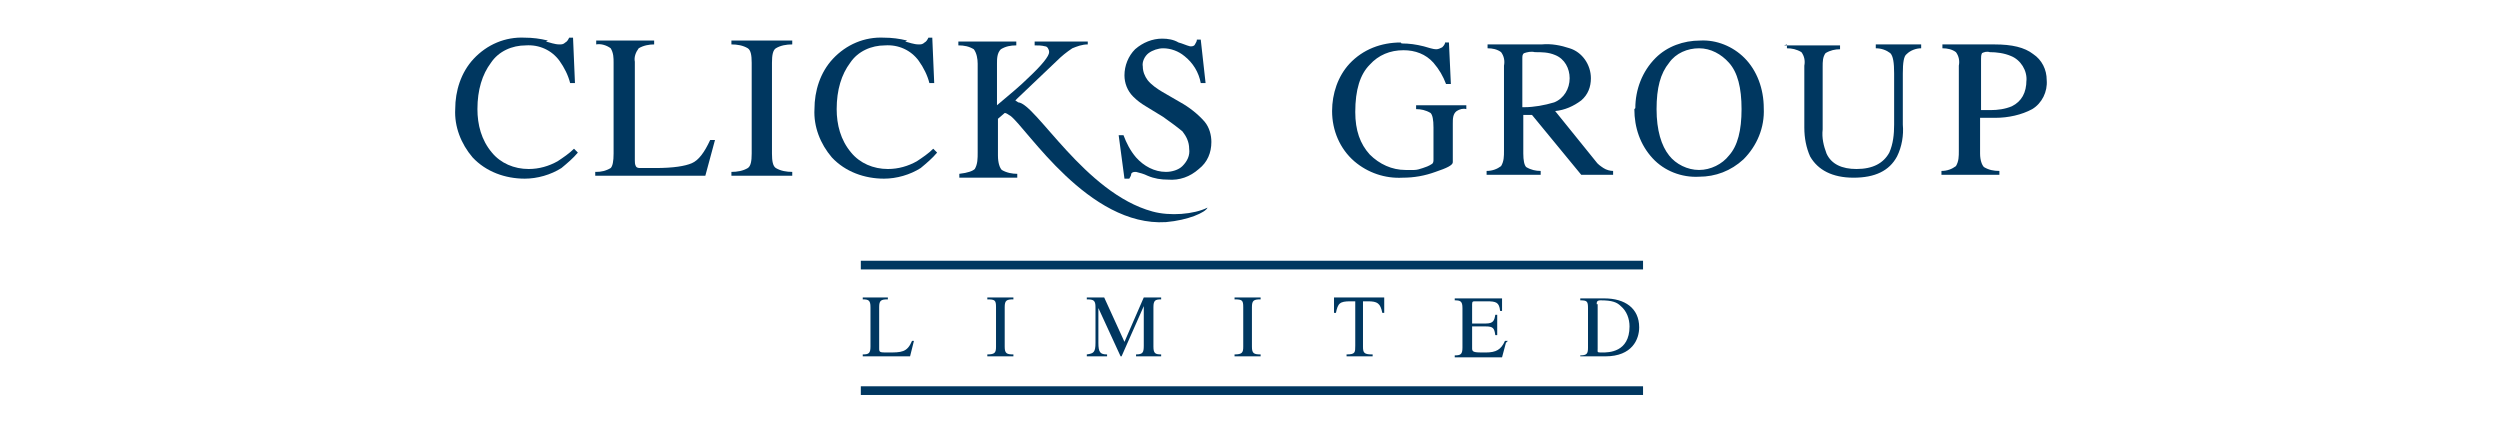
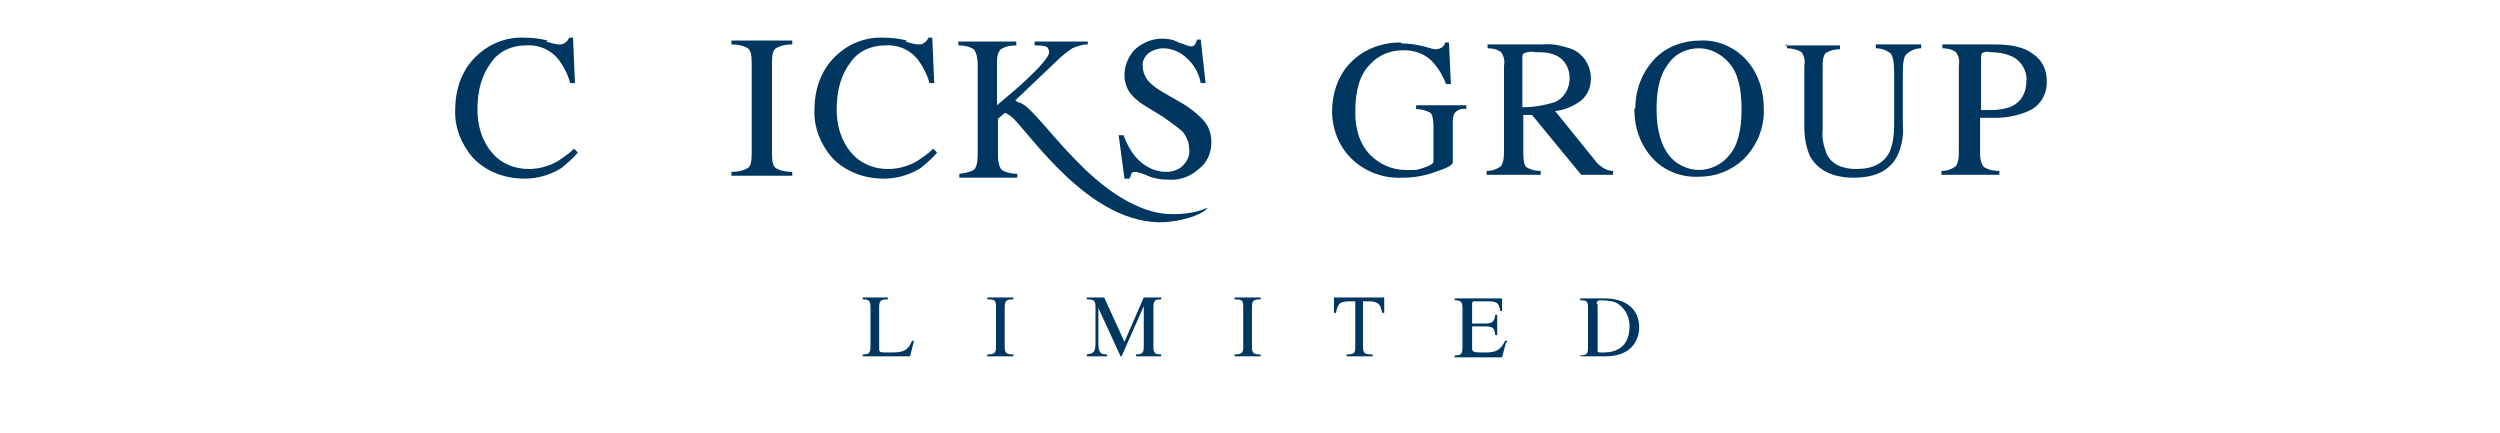
<svg xmlns="http://www.w3.org/2000/svg" id="Layer_1" data-name="Layer 1" width="91.3mm" height="15.8mm" viewBox="0 0 258.8 44.8">
  <defs>
    <style> .cls-1 { fill: none; } .cls-1, .cls-2 { stroke-width: 0px; } .cls-2 { fill: #003760; } </style>
  </defs>
  <g id="Group_320-2" data-name="Group 320-2">
    <path id="Path_7770" data-name="Path 7770" class="cls-2" d="M91.9,30.8h-2.6v.2c.6,0,.8.1.8.8v4.1c0,.7-.2.8-.8.8v.2h4.9l.4-1.6h-.2c-.5,1.2-1.1,1.2-2.5,1.2-.8,0-.9,0-.9-.4v-4.3c0-.7.2-.8.9-.8v-.2Z" />
  </g>
  <g id="Group_321" data-name="Group 321">
    <path id="Path_7771" data-name="Path 7771" class="cls-1" d="M91.9,30.8h-2.6v.2c.6,0,.8.1.8.8v4.1c0,.7-.2.8-.8.8v.2h4.9l.4-1.6h-.2c-.5,1.2-1.1,1.2-2.5,1.2-.8,0-.9,0-.9-.4v-4.3c0-.7.2-.8.9-.8v-.2Z" />
  </g>
  <g id="Group_322" data-name="Group 322">
    <path id="Path_7772" data-name="Path 7772" class="cls-2" d="M102.2,36.9h2.7v-.2c-.7,0-.9-.1-.9-.8v-4.1c0-.7.2-.8.9-.8v-.2h-2.7v.2c.8,0,.9.1.9.8v4.1c0,.6-.1.8-.9.8v.2Z" />
  </g>
  <g id="Group_323" data-name="Group 323">
    <path id="Path_7773" data-name="Path 7773" class="cls-1" d="M102.2,36.9h2.7v-.2c-.7,0-.9-.1-.9-.8v-4.1c0-.7.2-.8.9-.8v-.2h-2.7v.2c.8,0,.9.1.9.8v4.1c0,.6-.1.8-.9.8v.2Z" />
  </g>
  <g id="Group_324" data-name="Group 324">
    <path id="Path_7774" data-name="Path 7774" class="cls-2" d="M120.2,30.8h-1.8l-2,4.6-2.1-4.6h-1.8v.2c.7,0,.9.1.9.8v3.7c0,1-.2,1.1-.9,1.2v.2h2.1v-.2c-.7,0-.9-.2-.9-1.2v-3.6h0l2.3,5h.1l2.3-5.2h0v4.1c0,.7-.1.9-.8.9v.2h2.6v-.2c-.6,0-.8-.1-.8-.8v-4.1c0-.7.2-.8.8-.8v-.2Z" />
  </g>
  <g id="Group_325" data-name="Group 325">
    <path id="Path_7775" data-name="Path 7775" class="cls-1" d="M120.2,30.8h-1.8l-2,4.6-2.1-4.6h-1.8v.2c.7,0,.9.1.9.8v3.7c0,1-.2,1.1-.9,1.2v.2h2.1v-.2c-.7,0-.9-.2-.9-1.2v-3.6h0l2.3,5h.1l2.3-5.2h0v4.1c0,.7-.1.9-.8.9v.2h2.6v-.2c-.6,0-.8-.1-.8-.8v-4.1c0-.7.2-.8.8-.8v-.2Z" />
  </g>
  <g id="Group_326" data-name="Group 326">
    <path id="Path_7776" data-name="Path 7776" class="cls-2" d="M127.8,36.9h2.7v-.2c-.7,0-.9-.1-.9-.8v-4.1c0-.7.2-.8.9-.8v-.2h-2.7v.2c.8,0,.9.1.9.8v4.1c0,.6-.1.8-.9.8v.2Z" />
  </g>
  <g id="Group_327" data-name="Group 327">
-     <path id="Path_7777" data-name="Path 7777" class="cls-1" d="M127.8,36.9h2.7v-.2c-.7,0-.9-.1-.9-.8v-4.1c0-.7.2-.8.9-.8v-.2h-2.7v.2c.8,0,.9.1.9.8v4.1c0,.6-.1.8-.9.8v.2Z" />
+     <path id="Path_7777" data-name="Path 7777" class="cls-1" d="M127.8,36.9h2.7v-.2c-.7,0-.9-.1-.9-.8v-4.1c0-.7.2-.8.9-.8v-.2h-2.7v.2c.8,0,.9.1.9.8v4.1c0,.6-.1.8-.9.8v.2" />
  </g>
  <g id="Group_328" data-name="Group 328">
    <path id="Path_7778" data-name="Path 7778" class="cls-2" d="M142,36.7c-.8,0-.9-.2-.9-.8v-4.7h.5c1,0,1.3.2,1.5,1.2h.2v-1.6h-5.2v1.6c0,0,.2,0,.2,0,.2-1,.4-1.2,1.5-1.2h.5v4.6c0,.7,0,.9-.9.9v.2h2.7v-.2Z" />
  </g>
  <g id="Group_329" data-name="Group 329">
    <path id="Path_7779" data-name="Path 7779" class="cls-1" d="M142,36.7c-.8,0-.9-.2-.9-.8v-4.7h.5c1,0,1.3.2,1.5,1.2h.2v-1.6h-5.2v1.6c0,0,.2,0,.2,0,.2-1,.4-1.2,1.5-1.2h.5v4.6c0,.7,0,.9-.9.9v.2h2.7v-.2Z" />
  </g>
  <g id="Group_330" data-name="Group 330">
    <path id="Path_7780" data-name="Path 7780" class="cls-2" d="M156.1,35.3h-.3c-.4.9-.9,1.2-2,1.2s-1.4,0-1.4-.4v-2.3h1.4c.8,0,.9.2,1,.9h.2v-2.1h-.2c-.1.6-.2.9-1,.9h-1.4v-2c0-.3.1-.3.3-.3h1.2c1,0,1.3.1,1.4,1h.2v-1.3h-4.9v.2c.6,0,.8.1.8.8v4.1c0,.7-.2.8-.8.8v.2h4.9l.4-1.5Z" />
  </g>
  <g id="Group_331" data-name="Group 331">
-     <path id="Path_7781" data-name="Path 7781" class="cls-1" d="M156.1,35.3h-.3c-.4.9-.9,1.2-2,1.2s-1.4,0-1.4-.4v-2.3h1.4c.8,0,.9.2,1,.9h.2v-2.1h-.2c-.1.6-.2.9-1,.9h-1.4v-2c0-.3.1-.3.3-.3h1.2c1,0,1.3.1,1.4,1h.2v-1.3h-4.9v.2c.6,0,.8.1.8.8v4.1c0,.7-.2.8-.8.8v.2h4.9l.4-1.5Z" />
-   </g>
+     </g>
  <g id="Group_332" data-name="Group 332">
    <path id="Path_7782" data-name="Path 7782" class="cls-2" d="M165.3,31.5c0-.2,0-.4.4-.4,1.2,0,1.7.2,2.1.6.6.5.9,1.3.9,2.1,0,2.7-2.2,2.7-2.8,2.7s-.5,0-.5-.4v-4.6ZM163.6,36.9h2.6c2.8,0,3.5-1.8,3.5-3,0-2-1.5-3-3.6-3h-2.5v.2c.7,0,.8.1.8.8v4.1c0,.6-.1.8-.8.8v.2Z" />
  </g>
  <g id="Group_333" data-name="Group 333">
-     <path id="Path_7783" data-name="Path 7783" class="cls-1" d="M165.3,31.5c0-.2,0-.4.4-.4,1.2,0,1.7.2,2.1.6.6.5.9,1.3.9,2.1,0,2.7-2.2,2.7-2.8,2.7s-.5,0-.5-.4v-4.6ZM163.6,36.9h2.6c2.8,0,3.5-1.8,3.5-3,0-2-1.5-3-3.6-3h-2.5v.2c.7,0,.8.1.8.8v4.1c0,.6-.1.8-.8.8v.2Z" />
-   </g>
+     </g>
  <g id="Group_334" data-name="Group 334">
    <g id="Path_7784" data-name="Path 7784">
-       <path class="cls-2" d="M170.1,40.9h-81v-.9h81v.9ZM170.1,27.9h-81v-.9h81v.9Z" />
-     </g>
+       </g>
  </g>
  <g id="Group_335" data-name="Group 335">
    <path id="Path_7785" data-name="Path 7785" class="cls-2" d="M56.5,4.3c.4.1.9.3,1.4.3.2,0,.4,0,.6-.2.2-.1.3-.3.4-.5h.4l.2,4.7h-.5c-.2-.8-.6-1.6-1.1-2.3-.8-1.1-2.1-1.7-3.5-1.6-1.4,0-2.8.6-3.6,1.8-.9,1.2-1.4,2.8-1.4,4.8,0,1.6.4,3.2,1.5,4.5.9,1.1,2.3,1.7,3.8,1.7,1.1,0,2.1-.3,3-.8.6-.4,1.2-.8,1.7-1.3l.4.4c-.5.6-1.1,1.1-1.7,1.6-1.1.7-2.5,1.1-3.8,1.1-2,0-4-.7-5.4-2.2-1.2-1.4-1.9-3.2-1.8-5,0-1.9.6-3.8,1.9-5.2,1.4-1.5,3.3-2.3,5.3-2.2.8,0,1.6.1,2.4.3" />
  </g>
  <g id="Group_336" data-name="Group 336">
-     <path id="Path_7786" data-name="Path 7786" class="cls-2" d="M61.7,17.8c.5,0,1-.1,1.5-.4.2-.2.3-.7.3-1.5V6.5c0-.5,0-1-.3-1.5-.4-.3-1-.5-1.5-.4v-.4h6v.4c-.5,0-1.1.1-1.6.4-.3.4-.5.9-.4,1.4v10.2c0,.2,0,.4.1.6.1.2.3.2.5.2.2,0,.3,0,.5,0,.2,0,.5,0,1,0,1.9,0,3.1-.2,3.8-.5.7-.3,1.3-1.1,1.9-2.4h.5l-1,3.7h-11.4v-.4Z" />
-   </g>
+     </g>
  <g id="Group_337" data-name="Group 337">
    <path id="Path_7787" data-name="Path 7787" class="cls-1" d="M61.7,17.8c.5,0,1-.1,1.5-.4.2-.2.3-.7.3-1.5V6.5c0-.5,0-1-.3-1.5-.4-.3-1-.5-1.5-.4v-.4h6v.4c-.5,0-1.1.1-1.6.4-.3.4-.5.9-.4,1.4v10.2c0,.2,0,.4.1.6.1.2.3.2.5.2.2,0,.3,0,.5,0,.2,0,.5,0,1,0,1.9,0,3.1-.2,3.8-.5.7-.3,1.3-1.1,1.9-2.4h.5l-1,3.7h-11.4v-.4Z" />
  </g>
  <g id="Group_338" data-name="Group 338">
    <path id="Path_7788" data-name="Path 7788" class="cls-2" d="M75.7,17.8c.6,0,1.2-.1,1.7-.4.3-.2.4-.7.4-1.5V6.5c0-.8-.1-1.3-.4-1.5-.5-.3-1.1-.4-1.7-.4v-.4h6.3v.4c-.6,0-1.2.1-1.7.4-.3.2-.4.7-.4,1.5v9.4c0,.8.1,1.3.4,1.5.5.3,1.1.4,1.7.4v.4h-6.3v-.4Z" />
  </g>
  <g id="Group_339" data-name="Group 339">
    <path id="Path_7789" data-name="Path 7789" class="cls-1" d="M75.7,17.8c.6,0,1.2-.1,1.7-.4.3-.2.4-.7.4-1.5V6.5c0-.8-.1-1.3-.4-1.5-.5-.3-1.1-.4-1.7-.4v-.4h6.3v.4c-.6,0-1.2.1-1.7.4-.3.2-.4.7-.4,1.5v9.4c0,.8.1,1.3.4,1.5.5.3,1.1.4,1.7.4v.4h-6.3v-.4Z" />
  </g>
  <g id="Group_340" data-name="Group 340">
    <path id="Path_7790" data-name="Path 7790" class="cls-2" d="M93.7,4.3c.4.1.9.3,1.4.3.2,0,.4,0,.6-.2.2-.1.3-.3.4-.5h.4l.2,4.7h-.5c-.2-.8-.6-1.6-1.1-2.3-.8-1.1-2.1-1.7-3.5-1.6-1.4,0-2.8.6-3.6,1.8-.9,1.2-1.4,2.8-1.4,4.8,0,1.6.4,3.2,1.5,4.5.9,1.1,2.3,1.7,3.8,1.7,1.1,0,2.1-.3,3-.8.6-.4,1.2-.8,1.7-1.3l.4.4c-.5.6-1.1,1.1-1.7,1.6-1.1.7-2.5,1.1-3.8,1.1-2,0-4-.7-5.4-2.2-1.2-1.4-1.9-3.2-1.8-5,0-1.9.6-3.8,1.9-5.2,1.4-1.5,3.3-2.3,5.3-2.2.8,0,1.6.1,2.4.3" />
  </g>
  <g id="Group_341" data-name="Group 341">
    <path id="Path_7791" data-name="Path 7791" class="cls-2" d="M116.3,14c.3.8.7,1.6,1.3,2.3.8.9,1.9,1.5,3.1,1.5.6,0,1.3-.2,1.7-.6.5-.5.8-1.1.7-1.8,0-.7-.3-1.3-.7-1.8-.6-.5-1.3-1-2-1.5l-1.8-1.1c-.5-.3-.9-.6-1.3-1-.6-.6-.9-1.4-.9-2.2,0-1,.4-2,1.1-2.7.8-.7,1.8-1.1,2.8-1.1.6,0,1.2.1,1.7.4.4.1.8.3,1.2.4.2,0,.4,0,.5-.2.1-.2.2-.3.2-.5h.4l.5,4.5h-.5c-.2-1.1-.8-2.1-1.7-2.8-.6-.5-1.4-.8-2.2-.8-.5,0-1.1.2-1.5.5-.4.3-.7.9-.6,1.4,0,.5.2,1,.5,1.4.4.5,1,.9,1.5,1.2l1.9,1.1c.9.5,1.8,1.2,2.5,2,.5.6.7,1.4.7,2.1,0,1.1-.4,2.1-1.3,2.8-.9.8-2,1.2-3.2,1.1-.7,0-1.4-.1-2.1-.4-.4-.2-.8-.3-1.2-.4-.2,0-.4,0-.5.2,0,.2-.1.3-.2.5h-.5l-.6-4.5h.5Z" />
  </g>
  <g id="Group_342" data-name="Group 342">
    <path id="Path_7792" data-name="Path 7792" class="cls-1" d="M116.3,14c.3.8.7,1.6,1.3,2.3.8.9,1.9,1.5,3.1,1.5.6,0,1.3-.2,1.7-.6.5-.5.8-1.1.7-1.8,0-.7-.3-1.3-.7-1.8-.6-.5-1.3-1-2-1.5l-1.8-1.1c-.5-.3-.9-.6-1.3-1-.6-.6-.9-1.4-.9-2.2,0-1,.4-2,1.1-2.7.8-.7,1.8-1.1,2.8-1.1.6,0,1.2.1,1.7.4.4.1.8.3,1.2.4.2,0,.4,0,.5-.2.1-.2.2-.3.2-.5h.4l.5,4.5h-.5c-.2-1.1-.8-2.1-1.7-2.8-.6-.5-1.4-.8-2.2-.8-.5,0-1.1.2-1.5.5-.4.3-.7.9-.6,1.4,0,.5.2,1,.5,1.4.4.5,1,.9,1.5,1.2l1.9,1.1c.9.5,1.8,1.2,2.5,2,.5.6.7,1.4.7,2.1,0,1.1-.4,2.1-1.3,2.8-.9.8-2,1.2-3.2,1.1-.7,0-1.4-.1-2.1-.4-.4-.2-.8-.3-1.2-.4-.2,0-.4,0-.5.2,0,.2-.1.3-.2.5h-.5l-.6-4.5h.5Z" />
  </g>
  <g id="Group_343" data-name="Group 343">
    <path id="Path_7793" data-name="Path 7793" class="cls-2" d="M105.1,10.4l.2-.2,4.1-3.9c.5-.5,1-.9,1.6-1.3.5-.2,1-.4,1.6-.4v-.3h-5.5v.4c.4,0,.7,0,1.1.1.2,0,.4.3.4.6,0,.4-.7,1.3-2.2,2.7-.8.8-1.9,1.7-3.2,2.8v-4.3c0-.5,0-1.1.4-1.5.5-.3,1-.4,1.6-.4v-.4h-6v.4c.6,0,1.1.1,1.6.4.3.4.4,1,.4,1.5v9.2c0,.6,0,1.2-.3,1.7-.2.2-.7.4-1.6.5v.4h6v-.4c-.5,0-1.1-.1-1.6-.4-.2-.2-.4-.7-.4-1.5v-3.8l.7-.6c.2,0,.4.2.6.3,1.7,1.3,8.1,11.5,16.1,11,2.3-.2,4.1-1,4.3-1.5-1.4.7-3.9.9-5.7.4-7-1.9-12.1-11.2-13.9-11.3" />
  </g>
  <g id="Group_344" data-name="Group 344">
    <path id="Path_7794" data-name="Path 7794" class="cls-2" d="M201.3,18.1h5.7v-.4c-.6,0-1.1-.1-1.6-.4-.2-.2-.4-.7-.4-1.4v-3.7c.2,0,.4,0,.8,0,.3,0,.6,0,.8,0,1.3,0,2.7-.3,3.8-.9,1-.6,1.6-1.8,1.5-3,0-1.1-.5-2.1-1.4-2.7-.9-.7-2.2-1-4-1h-5.4v.4c.5,0,1,.1,1.4.4.3.4.4.9.3,1.4v8.8c0,.6,0,1.1-.3,1.6-.4.3-.9.5-1.5.5v.4ZM209.8,8.3c0,1.3-.5,2.2-1.5,2.7-.7.3-1.5.4-2.2.4-.1,0-.2,0-.3,0-.1,0-.4,0-.7,0v-5.3c0-.2,0-.4.1-.6.2-.1.5-.2.8-.1.7,0,1.5.1,2.2.4,1,.4,1.7,1.5,1.6,2.6M185,4.6v.4c.5,0,1,.1,1.5.4.3.4.4.9.3,1.4v6.4c0,1.1.2,2.1.6,3,.8,1.4,2.3,2.2,4.5,2.2,2.2,0,3.7-.7,4.5-2.2.5-1,.7-2.2.6-3.3v-5.3c0-1.1.1-1.8.4-2,.4-.4,1-.6,1.5-.6v-.4h-4.7v.4c.6,0,1.1.2,1.5.5.3.3.4,1,.4,2.1v5.3c0,1-.1,2-.5,2.9-.6,1.1-1.7,1.7-3.4,1.7-1.5,0-2.6-.5-3.1-1.6-.3-.8-.5-1.6-.4-2.5v-6.5c0-.5,0-1,.3-1.4.5-.3,1-.4,1.5-.4v-.4h-5.8ZM169.2,11.3c0,1.9.6,3.7,1.9,5.1,1.2,1.3,3,2,4.8,1.9,1.7,0,3.3-.6,4.6-1.8,1.4-1.4,2.2-3.3,2.1-5.3,0-2-.7-3.9-2-5.2-1.2-1.2-2.9-1.9-4.6-1.8-1.7,0-3.4.6-4.6,1.8-1.4,1.4-2.1,3.3-2.1,5.2M171.5,11.3c0-2.2.4-3.7,1.3-4.8.7-1,1.9-1.5,3.1-1.5,1.2,0,2.3.6,3.1,1.5.9,1,1.3,2.6,1.3,4.8s-.4,3.8-1.3,4.8c-.7.9-1.9,1.5-3.1,1.5-1.2,0-2.4-.6-3.1-1.5-.8-1-1.3-2.6-1.3-4.8M153.8,18.1h5.7v-.4c-.5,0-1-.1-1.5-.4-.2-.2-.3-.7-.3-1.4v-4h.9s5.1,6.2,5.1,6.2h3.3v-.4c-.3,0-.7-.1-1-.3-.3-.2-.6-.4-.8-.7l-4.2-5.2c1-.1,1.9-.5,2.7-1.1.7-.6,1-1.4,1-2.3,0-1.4-.9-2.7-2.2-3.1-.9-.3-1.9-.5-2.9-.4h-5.6v.4c.5,0,1,.1,1.4.4.3.4.4.9.3,1.4v8.8c0,.6,0,1.1-.3,1.6-.4.3-.9.5-1.5.5v.4ZM157.6,11.1v-5c0-.3,0-.5.2-.6.3-.1.7-.2,1.1-.1.7,0,1.4,0,2.1.3,1,.4,1.5,1.4,1.5,2.4,0,1.1-.6,2.1-1.6,2.5-1,.3-2.1.5-3.1.5M145,4.4c-2,0-3.9.7-5.3,2.2-1.2,1.3-1.8,3.1-1.8,4.9,0,2,.8,3.9,2.3,5.2,1.4,1.2,3.2,1.8,5,1.7,1.2,0,2.3-.2,3.4-.6,1.2-.4,1.8-.7,1.8-1v-4c0-.5,0-1,.4-1.3.3-.2.7-.3,1-.2v-.4h-5.2v.4c.5,0,1,.1,1.5.4.2.2.3.7.3,1.5v3.3c0,.2,0,.4-.2.5-.3.2-.6.3-.9.4-.3.1-.6.2-.9.2-.3,0-.6,0-.9,0-1.4,0-2.7-.6-3.7-1.6-1-1.1-1.5-2.5-1.5-4.4,0-2.3.5-3.9,1.5-4.9.9-1,2.1-1.5,3.5-1.5,1.2,0,2.3.4,3.1,1.3.6.7,1,1.4,1.3,2.2h.5l-.2-4.3h-.4c0,.2-.2.4-.3.5-.2.1-.4.2-.6.2-.4,0-.9-.2-1.3-.3-.8-.2-1.5-.3-2.3-.3" />
  </g>
  <g id="Group_345" data-name="Group 345">
-     <path id="Path_7795" data-name="Path 7795" class="cls-1" d="M201.3,18.1h5.7v-.4c-.6,0-1.1-.1-1.6-.4-.2-.2-.4-.7-.4-1.4v-3.7c.2,0,.4,0,.8,0,.3,0,.6,0,.8,0,1.3,0,2.7-.3,3.8-.9,1-.6,1.6-1.8,1.5-3,0-1.1-.5-2.1-1.4-2.7-.9-.7-2.2-1-4-1h-5.4v.4c.5,0,1,.1,1.4.4.3.4.4.9.3,1.4v8.8c0,.6,0,1.1-.3,1.6-.4.3-.9.5-1.5.5v.4ZM209.8,8.3c0,1.3-.5,2.2-1.5,2.7-.7.3-1.5.4-2.2.4-.1,0-.2,0-.3,0-.1,0-.4,0-.7,0v-5.3c0-.2,0-.4.1-.6.2-.1.5-.2.8-.1.7,0,1.5.1,2.2.4,1,.4,1.7,1.5,1.6,2.6ZM185,4.6v.4c.5,0,1,.1,1.5.4.3.4.4.9.3,1.4v6.4c0,1.1.2,2.1.6,3,.8,1.4,2.3,2.2,4.5,2.2,2.2,0,3.7-.7,4.5-2.2.5-1,.7-2.2.6-3.3v-5.3c0-1.1.1-1.8.4-2,.4-.4,1-.6,1.5-.6v-.4h-4.7v.4c.6,0,1.1.2,1.5.5.3.3.4,1,.4,2.1v5.3c0,1-.1,2-.5,2.9-.6,1.1-1.7,1.7-3.4,1.7-1.5,0-2.6-.5-3.1-1.6-.3-.8-.5-1.6-.4-2.5v-6.5c0-.5,0-1,.3-1.4.5-.3,1-.4,1.5-.4v-.4h-5.8ZM169.2,11.3c0,1.9.6,3.7,1.9,5.1,1.2,1.3,3,2,4.8,1.9,1.7,0,3.3-.6,4.6-1.8,1.4-1.4,2.2-3.3,2.1-5.3,0-2-.7-3.9-2-5.2-1.2-1.2-2.9-1.9-4.6-1.8-1.7,0-3.4.6-4.6,1.8-1.4,1.4-2.1,3.3-2.1,5.2ZM171.5,11.3c0-2.2.4-3.7,1.3-4.8.7-1,1.9-1.5,3.1-1.5,1.2,0,2.3.6,3.1,1.5.9,1,1.3,2.6,1.3,4.8s-.4,3.8-1.3,4.8c-.7.9-1.9,1.5-3.1,1.5-1.2,0-2.4-.6-3.1-1.5-.8-1-1.3-2.6-1.3-4.8ZM153.8,18.1h5.7v-.4c-.5,0-1-.1-1.5-.4-.2-.2-.3-.7-.3-1.4v-4h.9s5.1,6.2,5.1,6.2h3.3v-.4c-.3,0-.7-.1-1-.3-.3-.2-.6-.4-.8-.7l-4.2-5.2c1-.1,1.9-.5,2.7-1.1.7-.6,1-1.4,1-2.3,0-1.4-.9-2.7-2.2-3.1-.9-.3-1.9-.5-2.9-.4h-5.6v.4c.5,0,1,.1,1.4.4.3.4.4.9.3,1.4v8.8c0,.6,0,1.1-.3,1.6-.4.3-.9.5-1.5.5v.4ZM157.6,11.1v-5c0-.3,0-.5.2-.6.3-.1.7-.2,1.1-.1.7,0,1.4,0,2.1.3,1,.4,1.5,1.4,1.5,2.4,0,1.1-.6,2.1-1.6,2.5-1,.3-2.1.5-3.1.5h0ZM145,4.4c-2,0-3.9.7-5.3,2.2-1.2,1.3-1.8,3.1-1.8,4.9,0,2,.8,3.9,2.3,5.2,1.4,1.2,3.2,1.8,5,1.7,1.2,0,2.3-.2,3.4-.6,1.2-.4,1.8-.7,1.8-1v-4c0-.5,0-1,.4-1.3.3-.2.7-.3,1-.2v-.4h-5.2v.4c.5,0,1,.1,1.5.4.2.2.3.7.3,1.5v3.3c0,.2,0,.4-.2.5-.3.2-.6.3-.9.4-.3.1-.6.2-.9.2-.3,0-.6,0-.9,0-1.4,0-2.7-.6-3.7-1.6-1-1.1-1.5-2.5-1.5-4.4,0-2.3.5-3.9,1.5-4.9.9-1,2.1-1.5,3.5-1.5,1.2,0,2.3.4,3.1,1.3.6.7,1,1.4,1.3,2.2h.5l-.2-4.3h-.4c0,.2-.2.4-.3.5-.2.1-.4.2-.6.2-.4,0-.9-.2-1.3-.3-.8-.2-1.5-.3-2.3-.3,0,0,0,0,0,0Z" />
-   </g>
+     </g>
</svg>